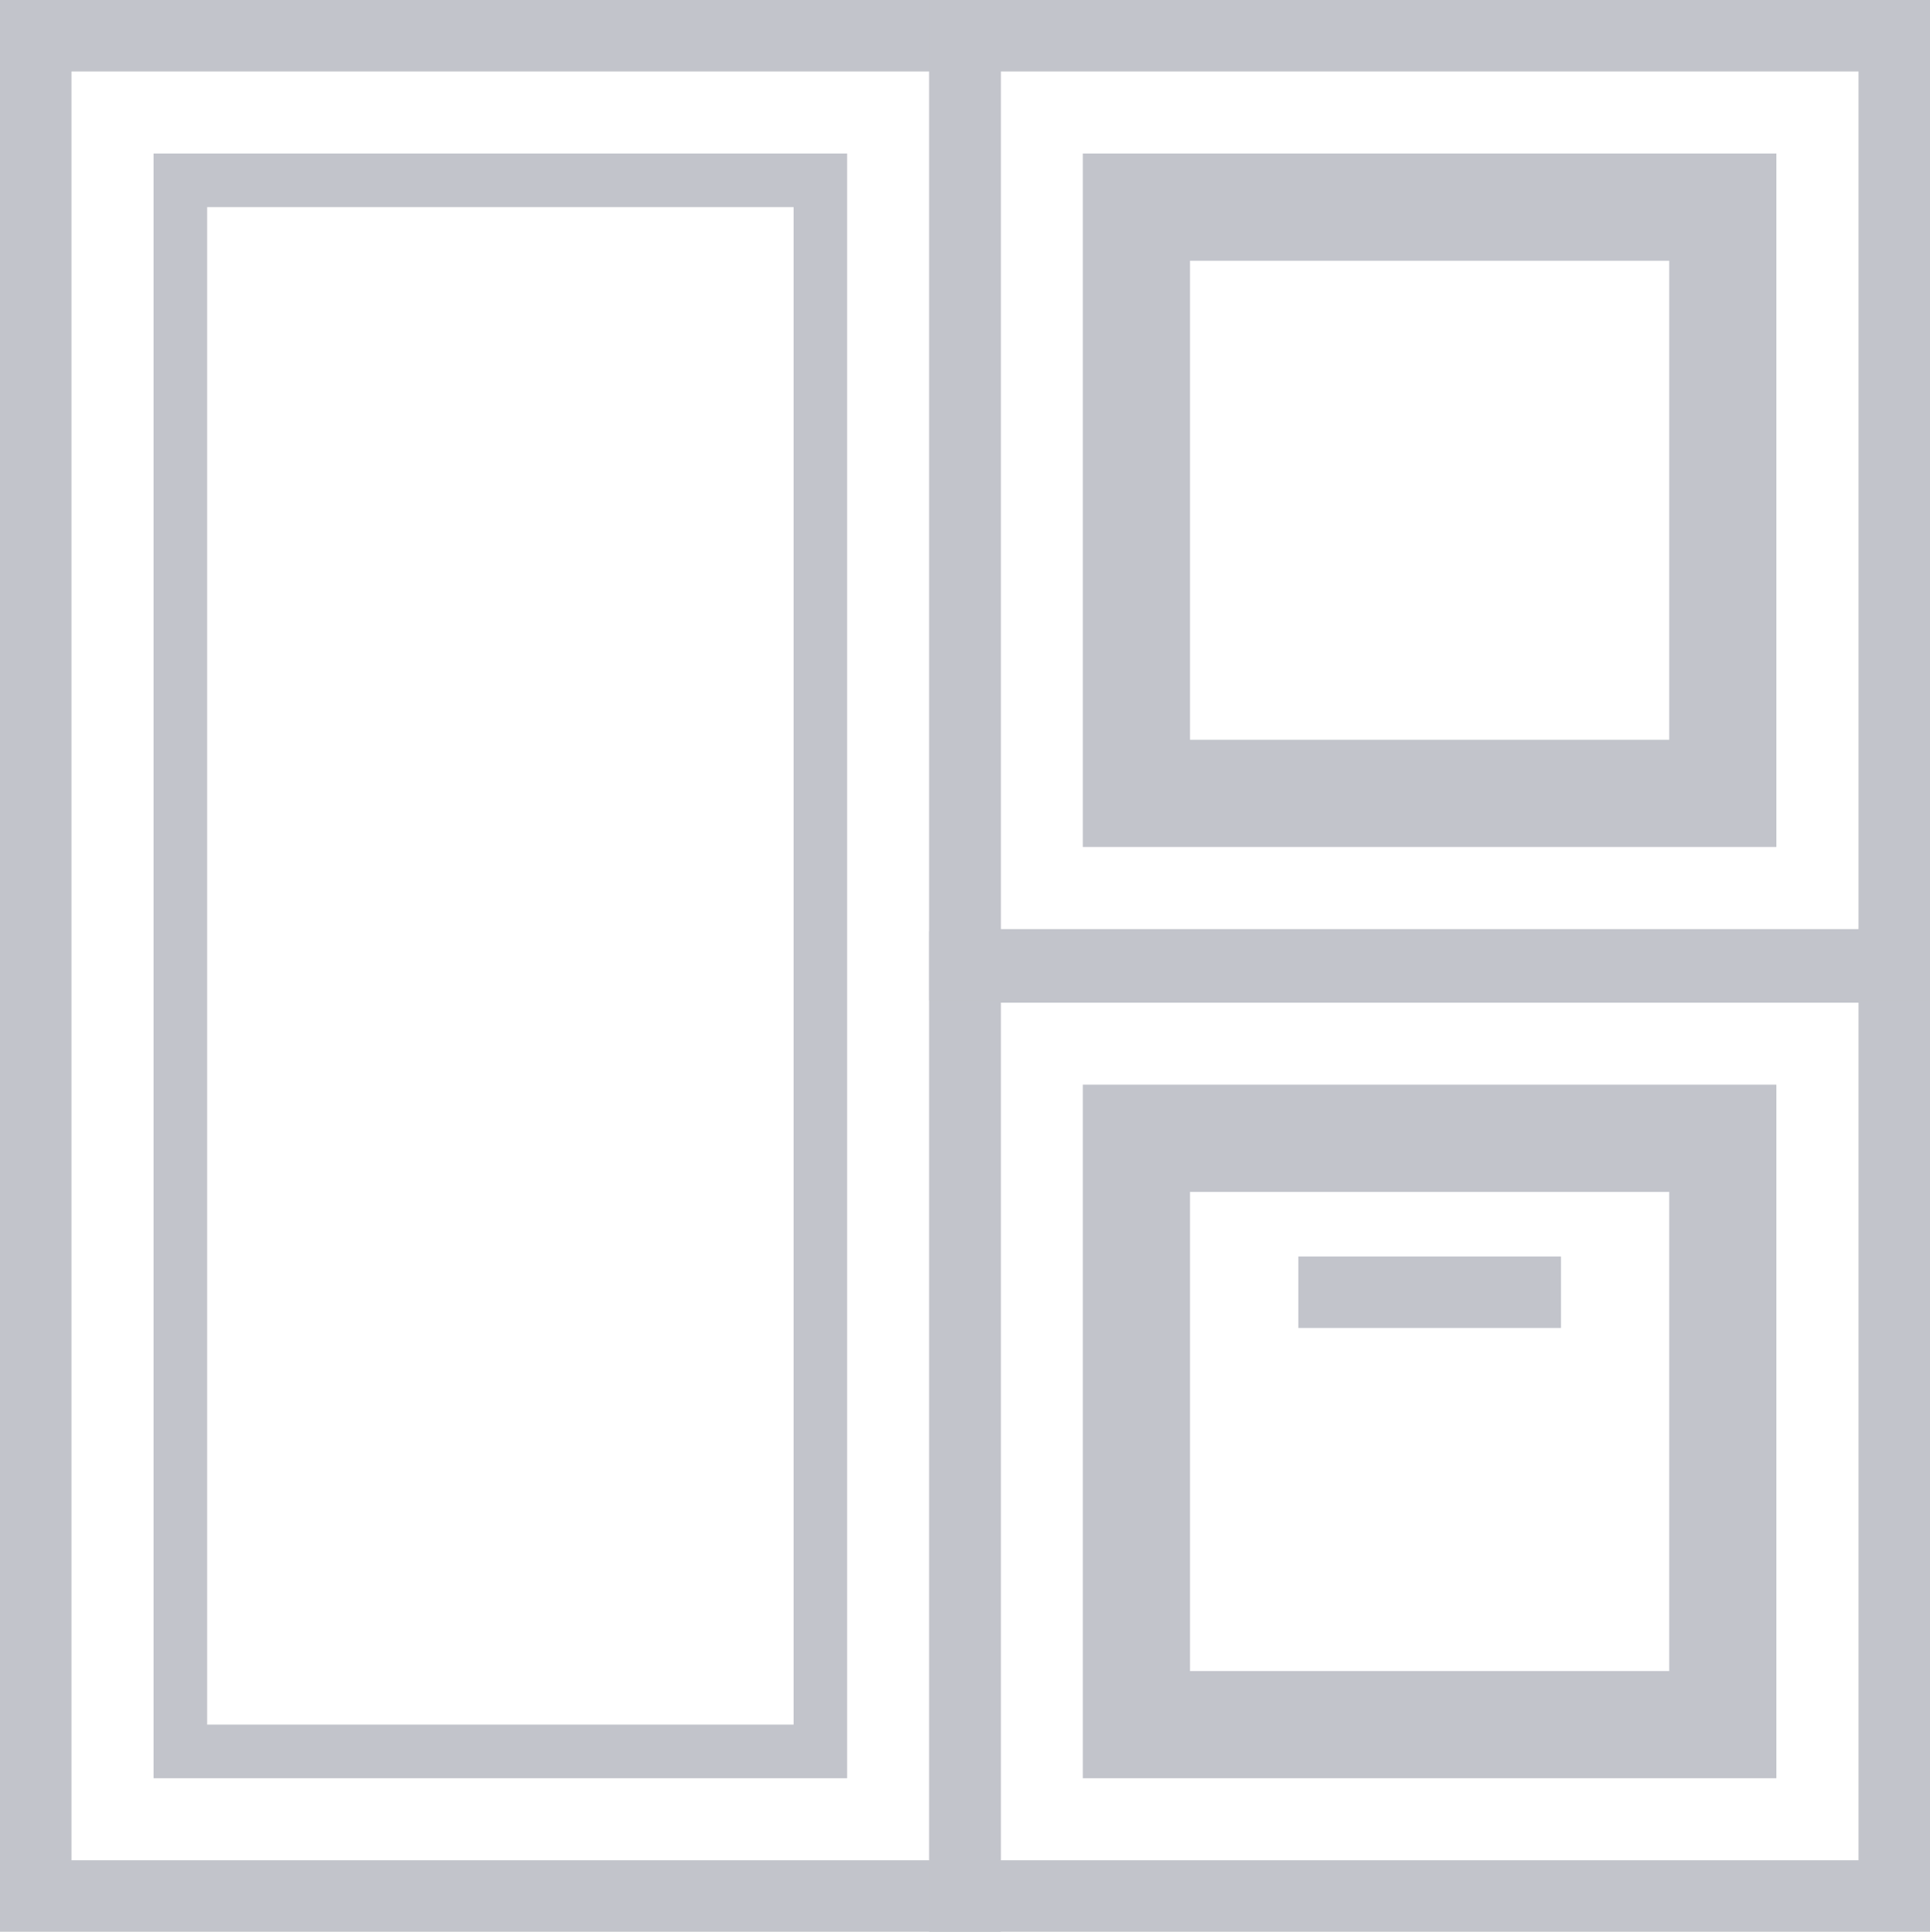
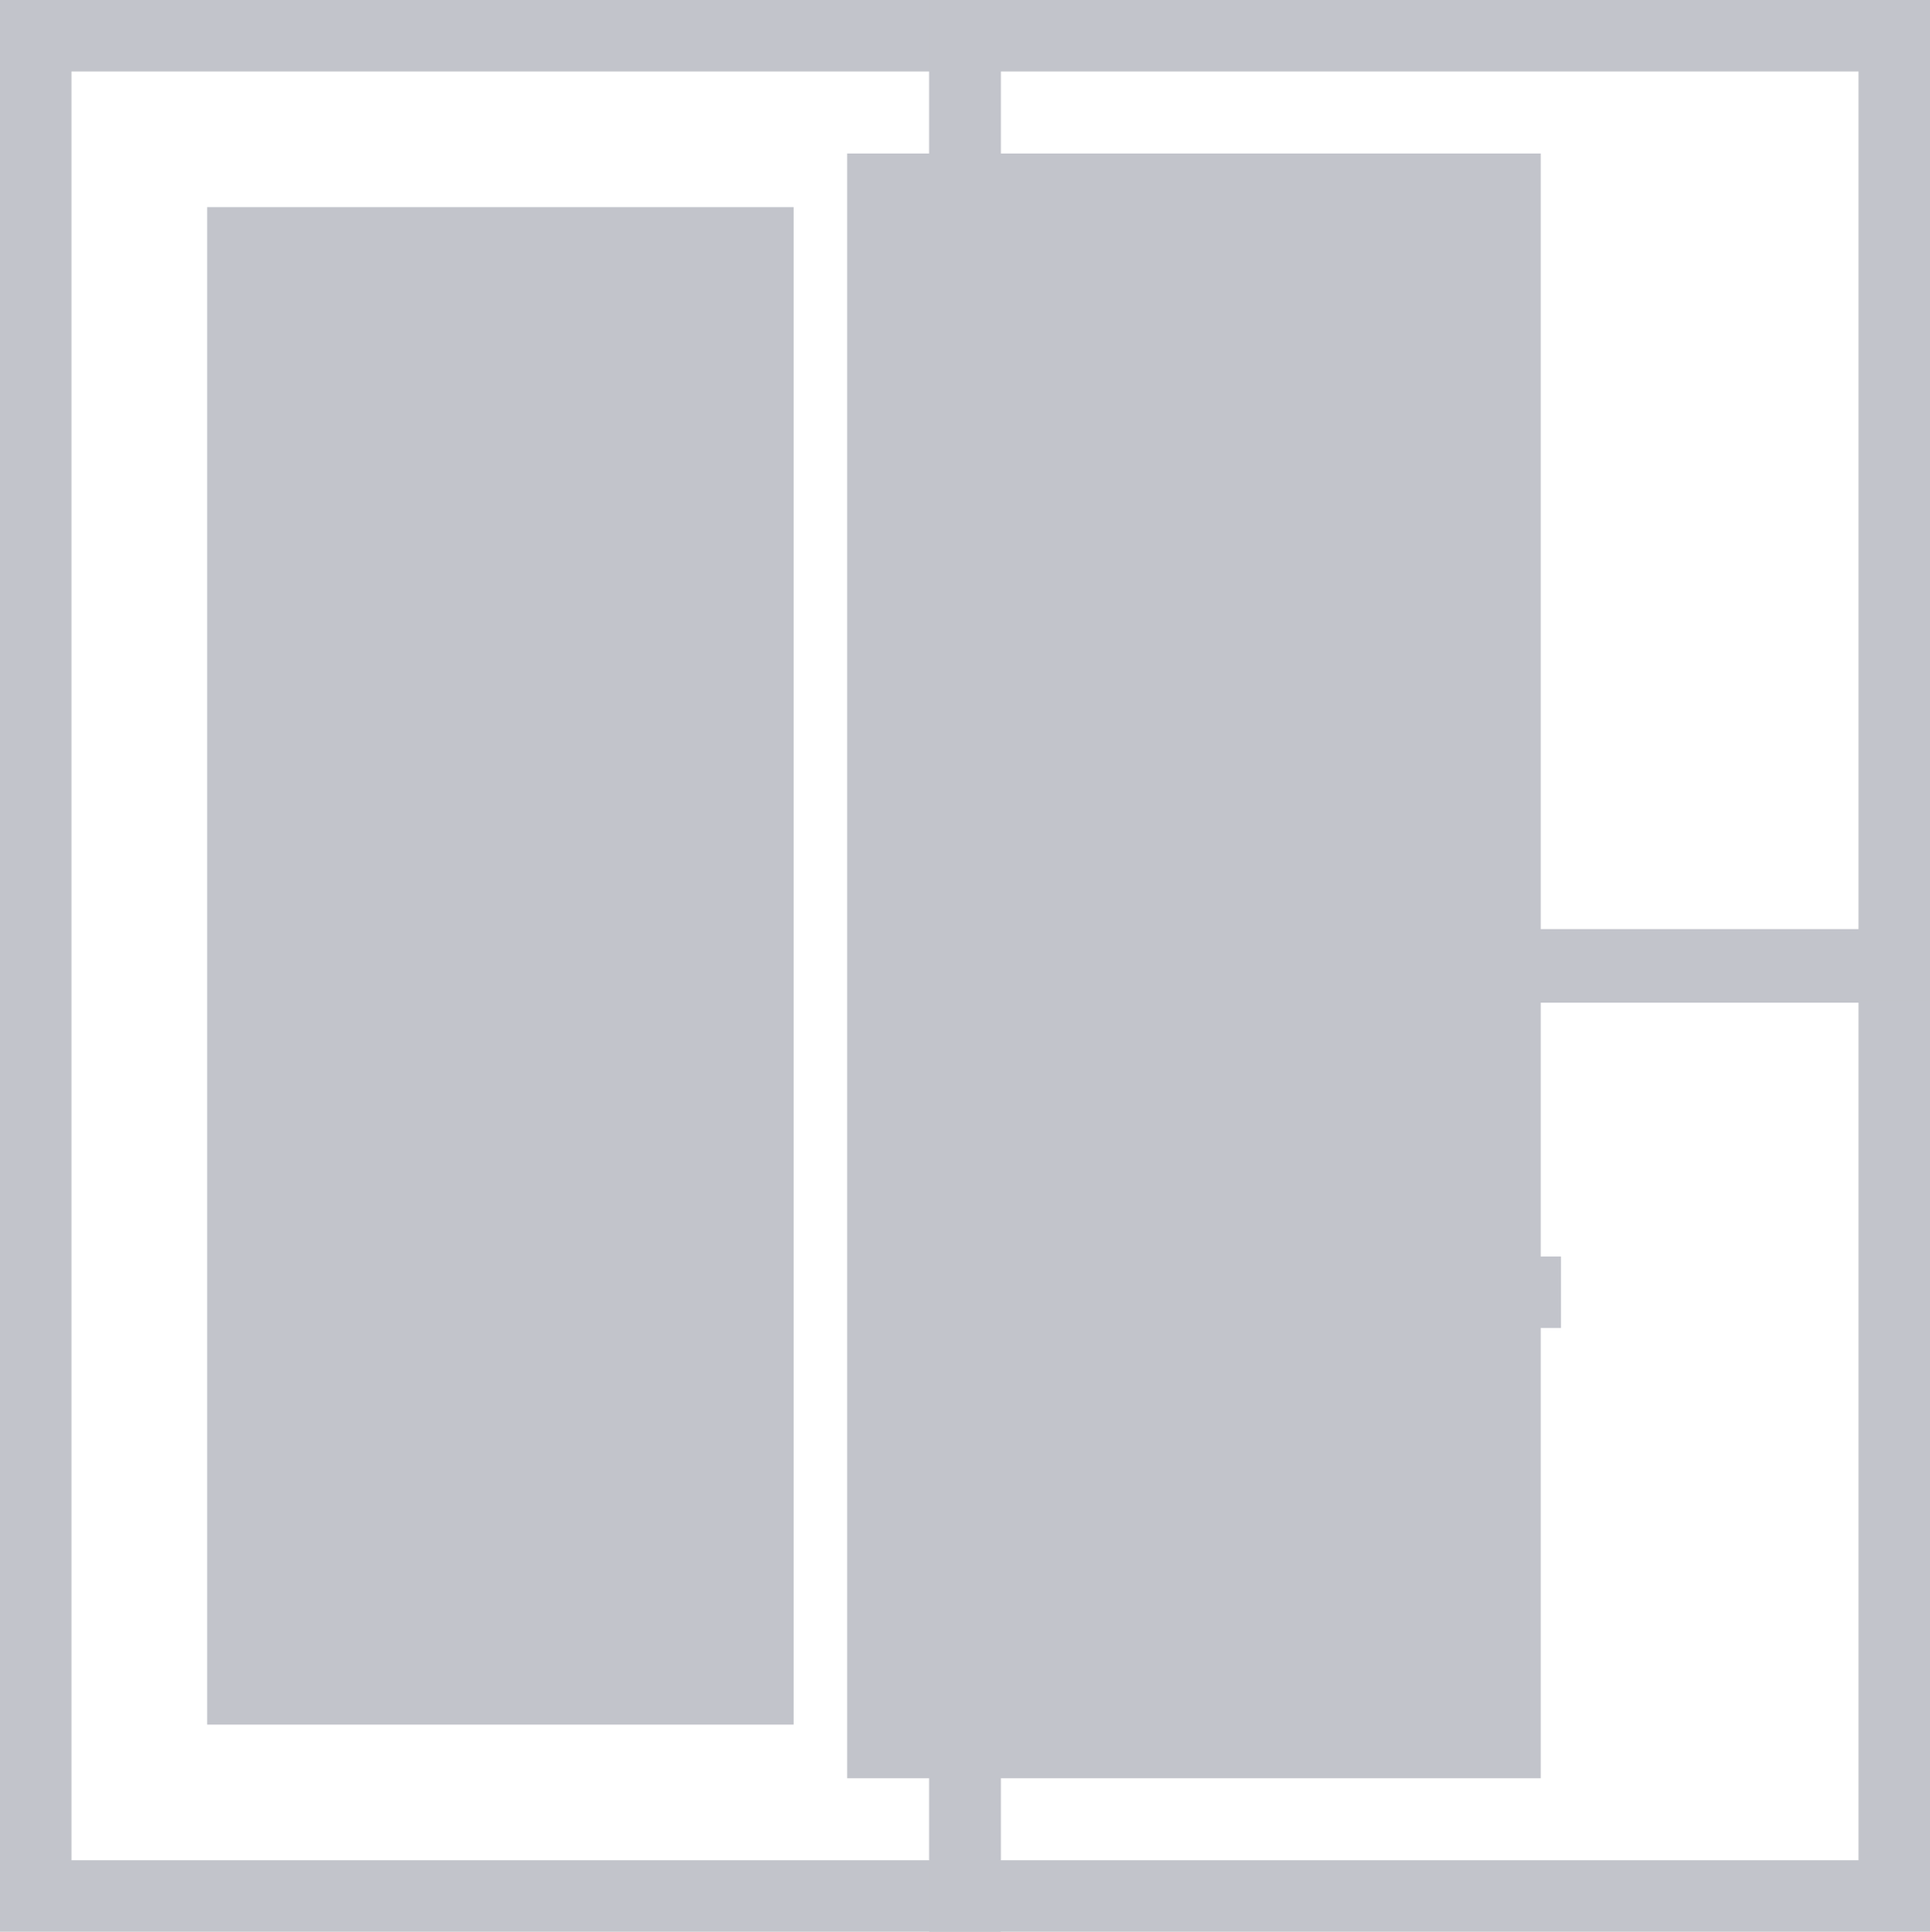
<svg xmlns="http://www.w3.org/2000/svg" id="Layer_1" data-name="Layer 1" width="27" height="27.029" viewBox="0 0 27 27.029">
  <defs>
    <style>.cls-1{fill:#c2c4cb;}.cls-2{fill:none;stroke:#c2c4cb;stroke-miterlimit:10;}</style>
  </defs>
-   <path class="cls-1" d="M23.352,3.648v6.703H16.648V3.648h6.703m1.5-1.5H15.148v9.703h9.703V2.148Z" />
  <rect class="cls-2" x="0.5" y="0.5" width="13" height="26.029" />
  <rect class="cls-2" x="13.5" y="13.529" width="13" height="13" />
  <rect class="cls-2" x="13.5" y="0.5" width="13" height="13" />
-   <path class="cls-1" d="M11.102,2.898V24.131H2.898V2.898h8.203m.75-.75H2.148V24.881h9.703V2.148Z" />
+   <path class="cls-1" d="M11.102,2.898V24.131H2.898V2.898h8.203m.75-.75V24.881h9.703V2.148Z" />
  <line class="cls-2" x1="21.837" y1="18.081" x2="18.163" y2="18.081" />
-   <path class="cls-1" d="M23.352,16.677v6.704H16.648V16.677h6.703m1.5-1.5H15.148v9.704h9.703V15.177Z" />
</svg>